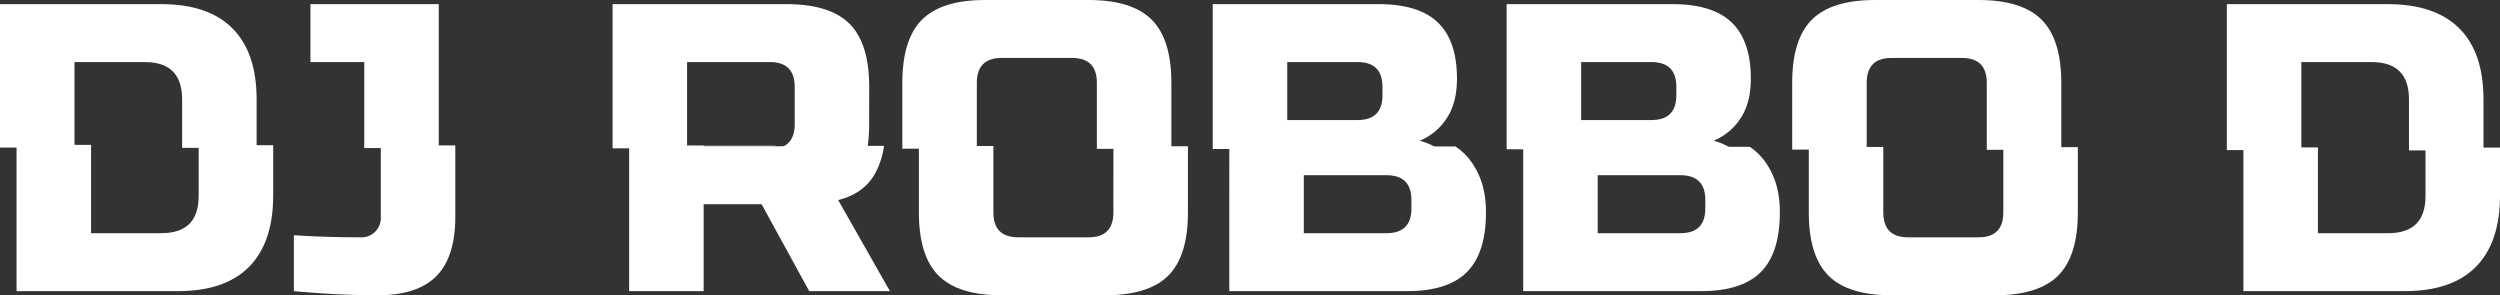
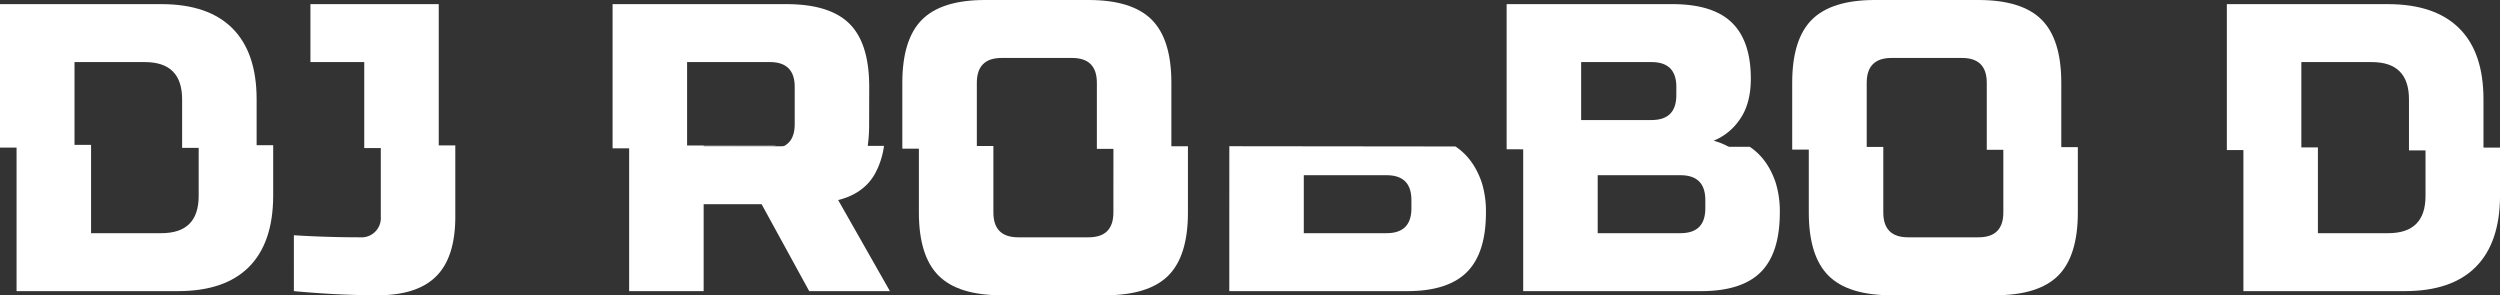
<svg xmlns="http://www.w3.org/2000/svg" id="Layer_1" data-name="Layer 1" viewBox="0 0 905.99 107">
  <rect x="0" y="0" width="905.99" height="107" fill="#333333" stroke="none" />
  <defs>
    <style>.cls-1{fill:#fff;}</style>
  </defs>
  <title>DJ_Robbo_D_Logo_White</title>
  <path class="cls-1" d="M464,513.5a14.22,14.22,0,0,0,2.33-.18l-32.33,0v.22Z" transform="translate(-185 -460.5)" />
  <path class="cls-1" d="M257,531.5q0,13.5-13.5,13.5H218v-32l-27,0v53h58.5q17,0,25.73-8.78T284,531.5V513.12l-27,0Z" transform="translate(-185 -460.5)" />
  <path class="cls-1" d="M269.23,470.77Q260.46,462,243.5,462H185v52l27,0V483h25.5q13.5,0,13.5,13.5v17.59l27,0V496.5Q278,479.55,269.23,470.77Z" transform="translate(-185 -460.5)" />
  <path class="cls-1" d="M323,539a7,7,0,0,1-7.5,7.5q-12.3,0-24-.75V566q16,1.5,30.37,1.5t21.23-6.9q6.9-6.9,6.9-21.6V513.19l-27,0Z" transform="translate(-185 -460.5)" />
  <polygon class="cls-1" points="112.5 1.5 112.5 22.5 132 22.5 132 53.66 159 53.69 159 1.5 112.5 1.5" />
  <path class="cls-1" d="M500,492q0-15.75-7.13-22.87T470,462H407v52.25l27,0V483h30q9,0,9,9v13.5q0,7.74-6.67,8.82l33,0a57,57,0,0,0,.64-8.85Z" transform="translate(-185 -460.5)" />
  <path class="cls-1" d="M470,513.5H440v-.22l-27,0V566h27V534.5h21L478.25,566H507.5l-18.75-33q9-2.25,13.12-9.15a29,29,0,0,0,3.49-10.5l-33,0A14.22,14.22,0,0,1,470,513.5Z" transform="translate(-185 -460.5)" />
  <path class="cls-1" d="M602.37,467.63q-7.12-7.12-22.88-7.13H542q-15.75,0-22.87,7.13T512,490.5v23.87l27,0V490.5q0-9,9-9h25.5q9,0,9,9v23.94l27,0v-24Q609.49,474.75,602.37,467.63Z" transform="translate(-185 -460.5)" />
  <path class="cls-1" d="M588.49,537.5q0,9-9,9H554q-9,0-9-9V513.4l-27,0V537.5q0,15.75,7.13,22.88T548,567.5h37.5q15.75,0,22.88-7.12t7.12-22.88v-24l-27,0Z" transform="translate(-185 -460.5)" />
-   <path class="cls-1" d="M709.09,503.63Q713,498,713,489q0-13.65-6.9-20.33T684.49,462h-60v52.49l81.94.09a23.89,23.89,0,0,0-6.94-3.08A21,21,0,0,0,709.09,503.63ZM686,495q0,9-9,9h-25.5V483H677q9,0,9,9Z" transform="translate(-185 -460.5)" />
  <path class="cls-1" d="M630.49,566H695q14.7,0,21.6-6.9t6.9-21.6a35.22,35.22,0,0,0-1.5-10.8q-3-8.79-9.56-13.12l-81.94-.09Zm57-42q9,0,9,9v3q0,9-9,9h-30V524Z" transform="translate(-185 -460.5)" />
  <path class="cls-1" d="M737,566h64.5q14.7,0,21.6-6.9t6.9-21.6a35.22,35.22,0,0,0-1.5-10.8q-2.93-8.69-9.4-13L737,513.6Zm57-42q9,0,9,9v3q0,9-9,9H764V524Z" transform="translate(-185 -460.5)" />
  <path class="cls-1" d="M815.59,503.63q3.9-5.62,3.9-14.63,0-13.65-6.9-20.33T791,462H731v52.6l82.1.09a23.91,23.91,0,0,0-7.1-3.19A21,21,0,0,0,815.59,503.63ZM792.49,495q0,9-9,9H758V483h25.5q9,0,9,9Z" transform="translate(-185 -460.5)" />
  <path class="cls-1" d="M911,537.5q0,9-9,9h-25.5q-9,0-9-9V513.74l-27,0V537.5q0,15.75,7.12,22.88t22.88,7.12H908q15.75,0,22.87-7.12T938,537.5V513.82l-27,0Z" transform="translate(-185 -460.5)" />
  <path class="cls-1" d="M924.86,467.63q-7.12-7.12-22.87-7.13h-37.5q-15.75,0-22.88,7.13t-7.12,22.87v24.21l27,0V490.5q0-9,9-9H896q9,0,9,9v24.29l27,0V490.5Q932,474.75,924.86,467.63Z" transform="translate(-185 -460.5)" />
  <path class="cls-1" d="M1064,514V531.5q0,13.5-13.5,13.5H1025V513.91l-27,0V566h58.5q17,0,25.72-8.78T1091,531.5V514Z" transform="translate(-185 -460.5)" />
-   <path class="cls-1" d="M1019,483h25.5q13.5,0,13.5,13.5V515l27,0V496.5q0-17-8.78-25.73T1050.49,462H992v52.88l27,0Z" transform="translate(-185 -460.5)" />
+   <path class="cls-1" d="M1019,483h25.5q13.5,0,13.5,13.5V515l27,0V496.5q0-17-8.78-25.73T1050.49,462H992v52.88l27,0" transform="translate(-185 -460.5)" />
</svg>